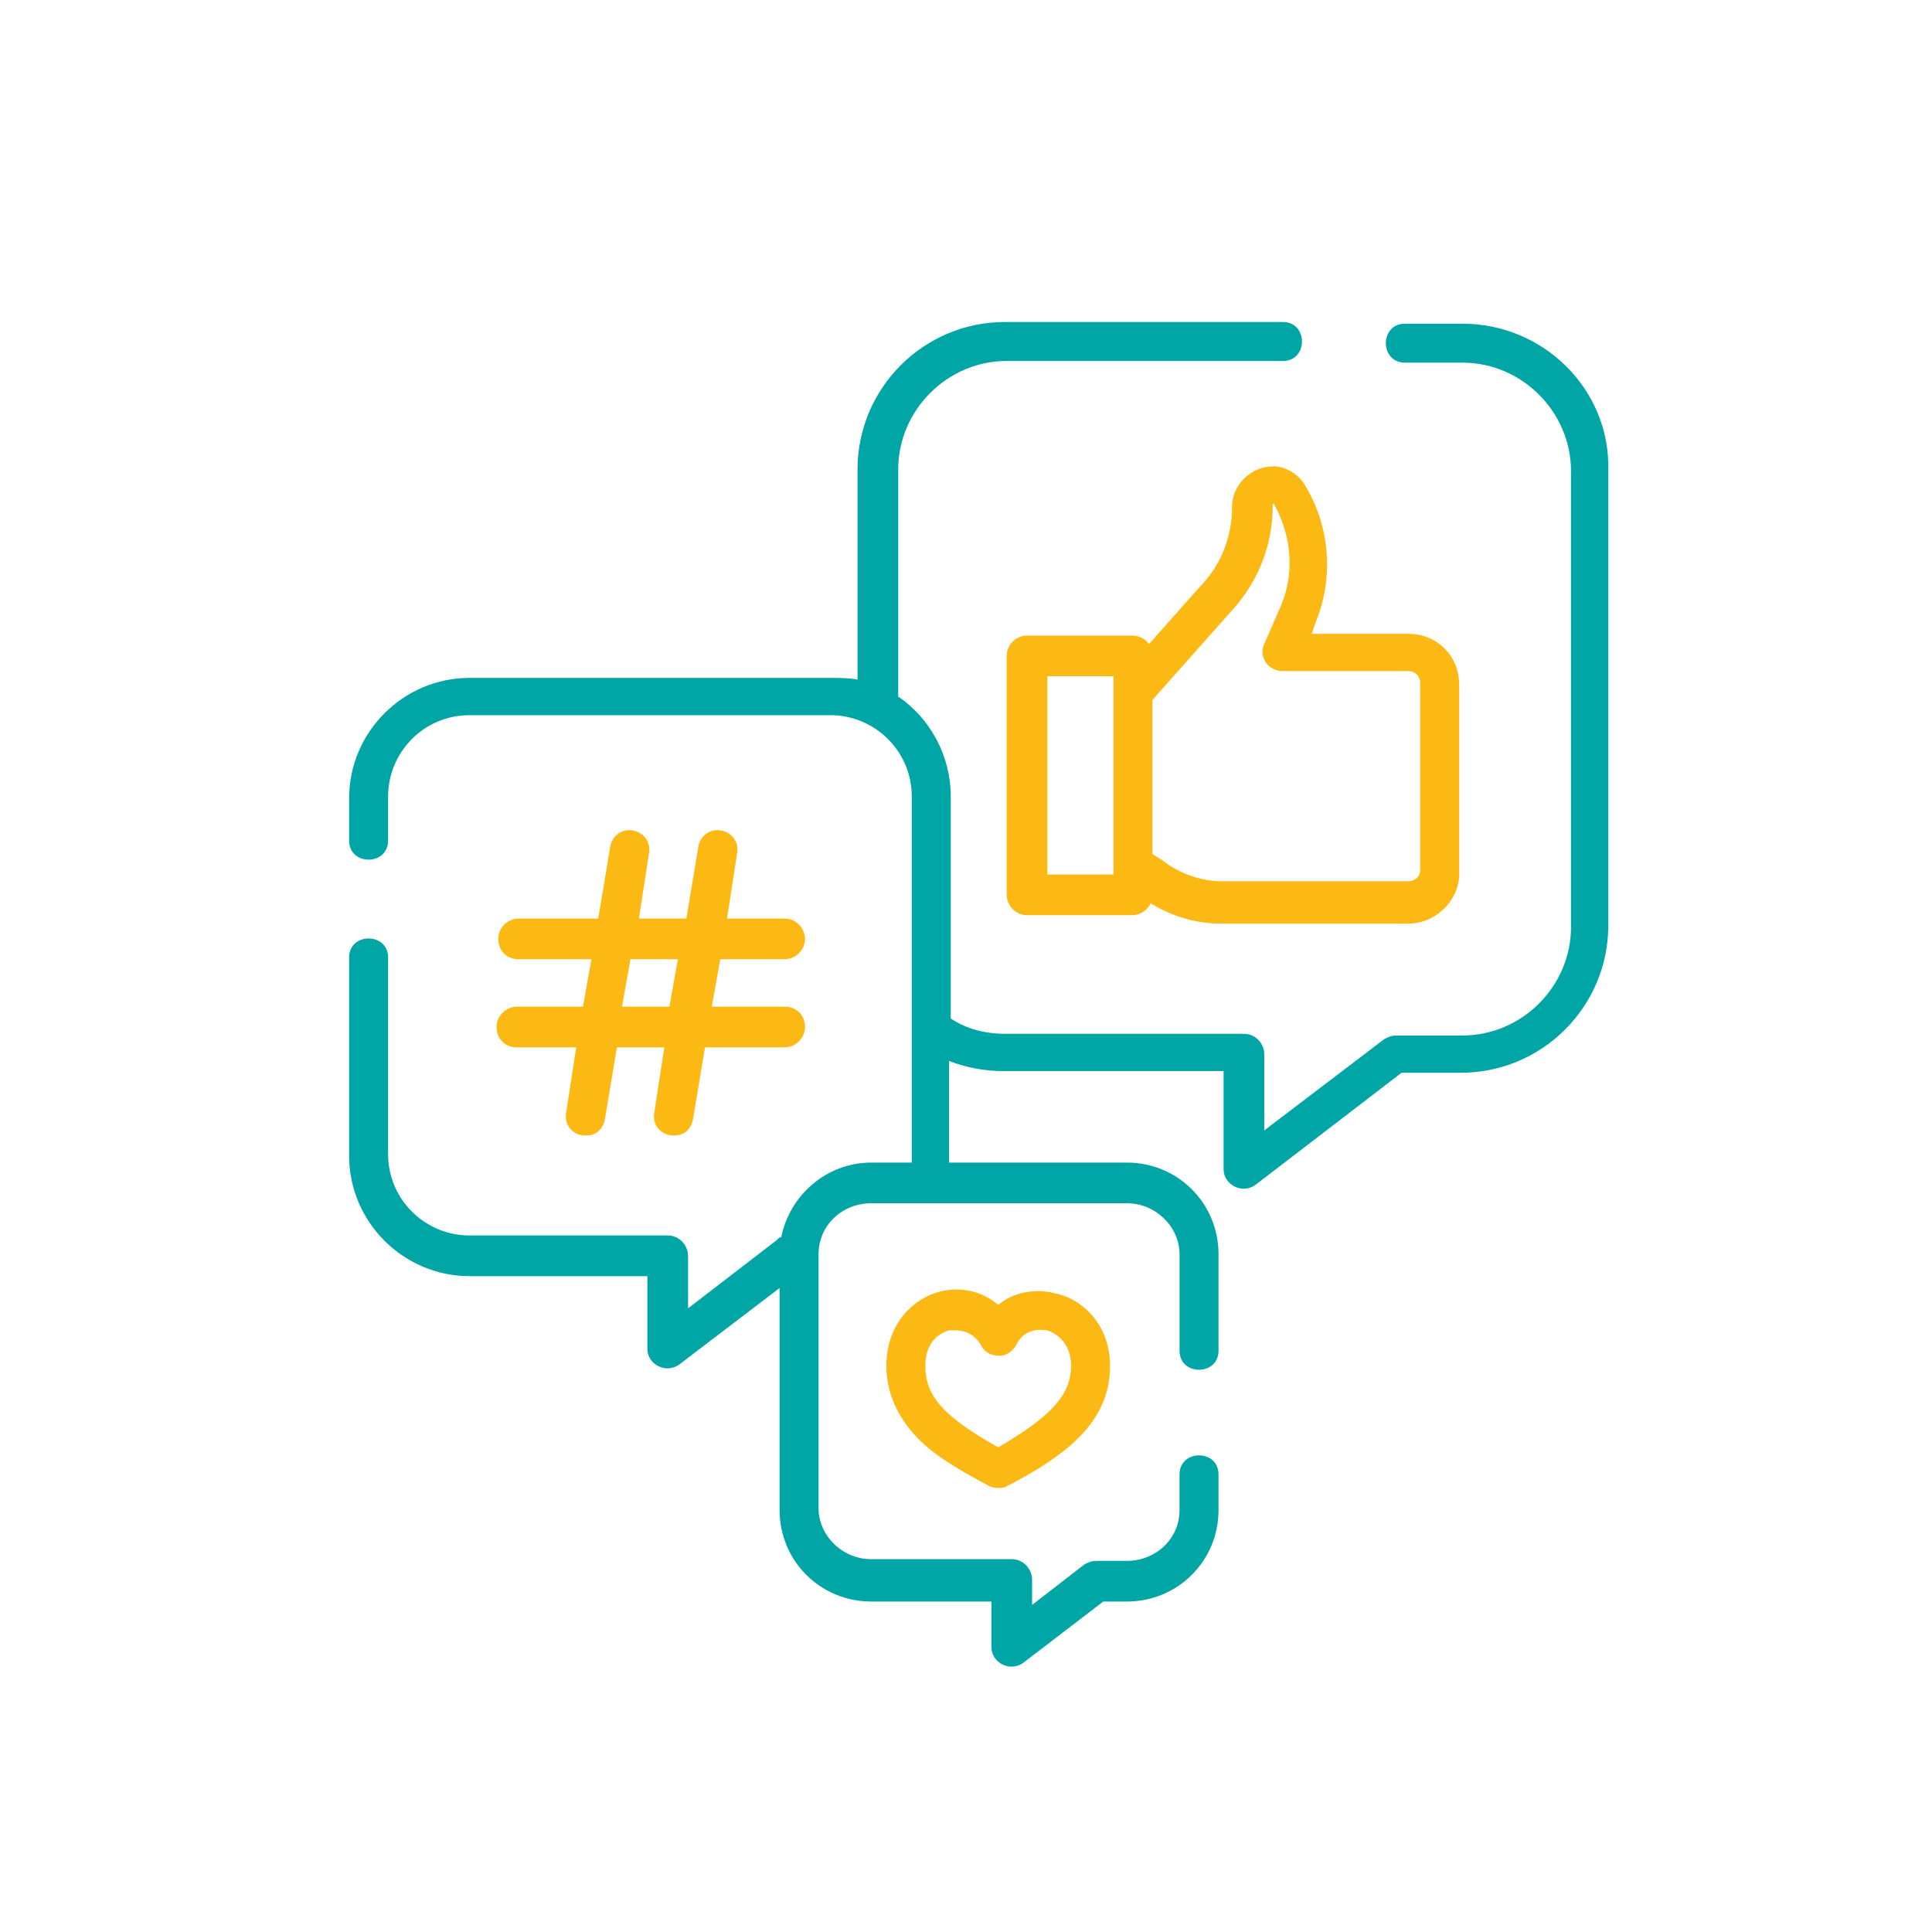
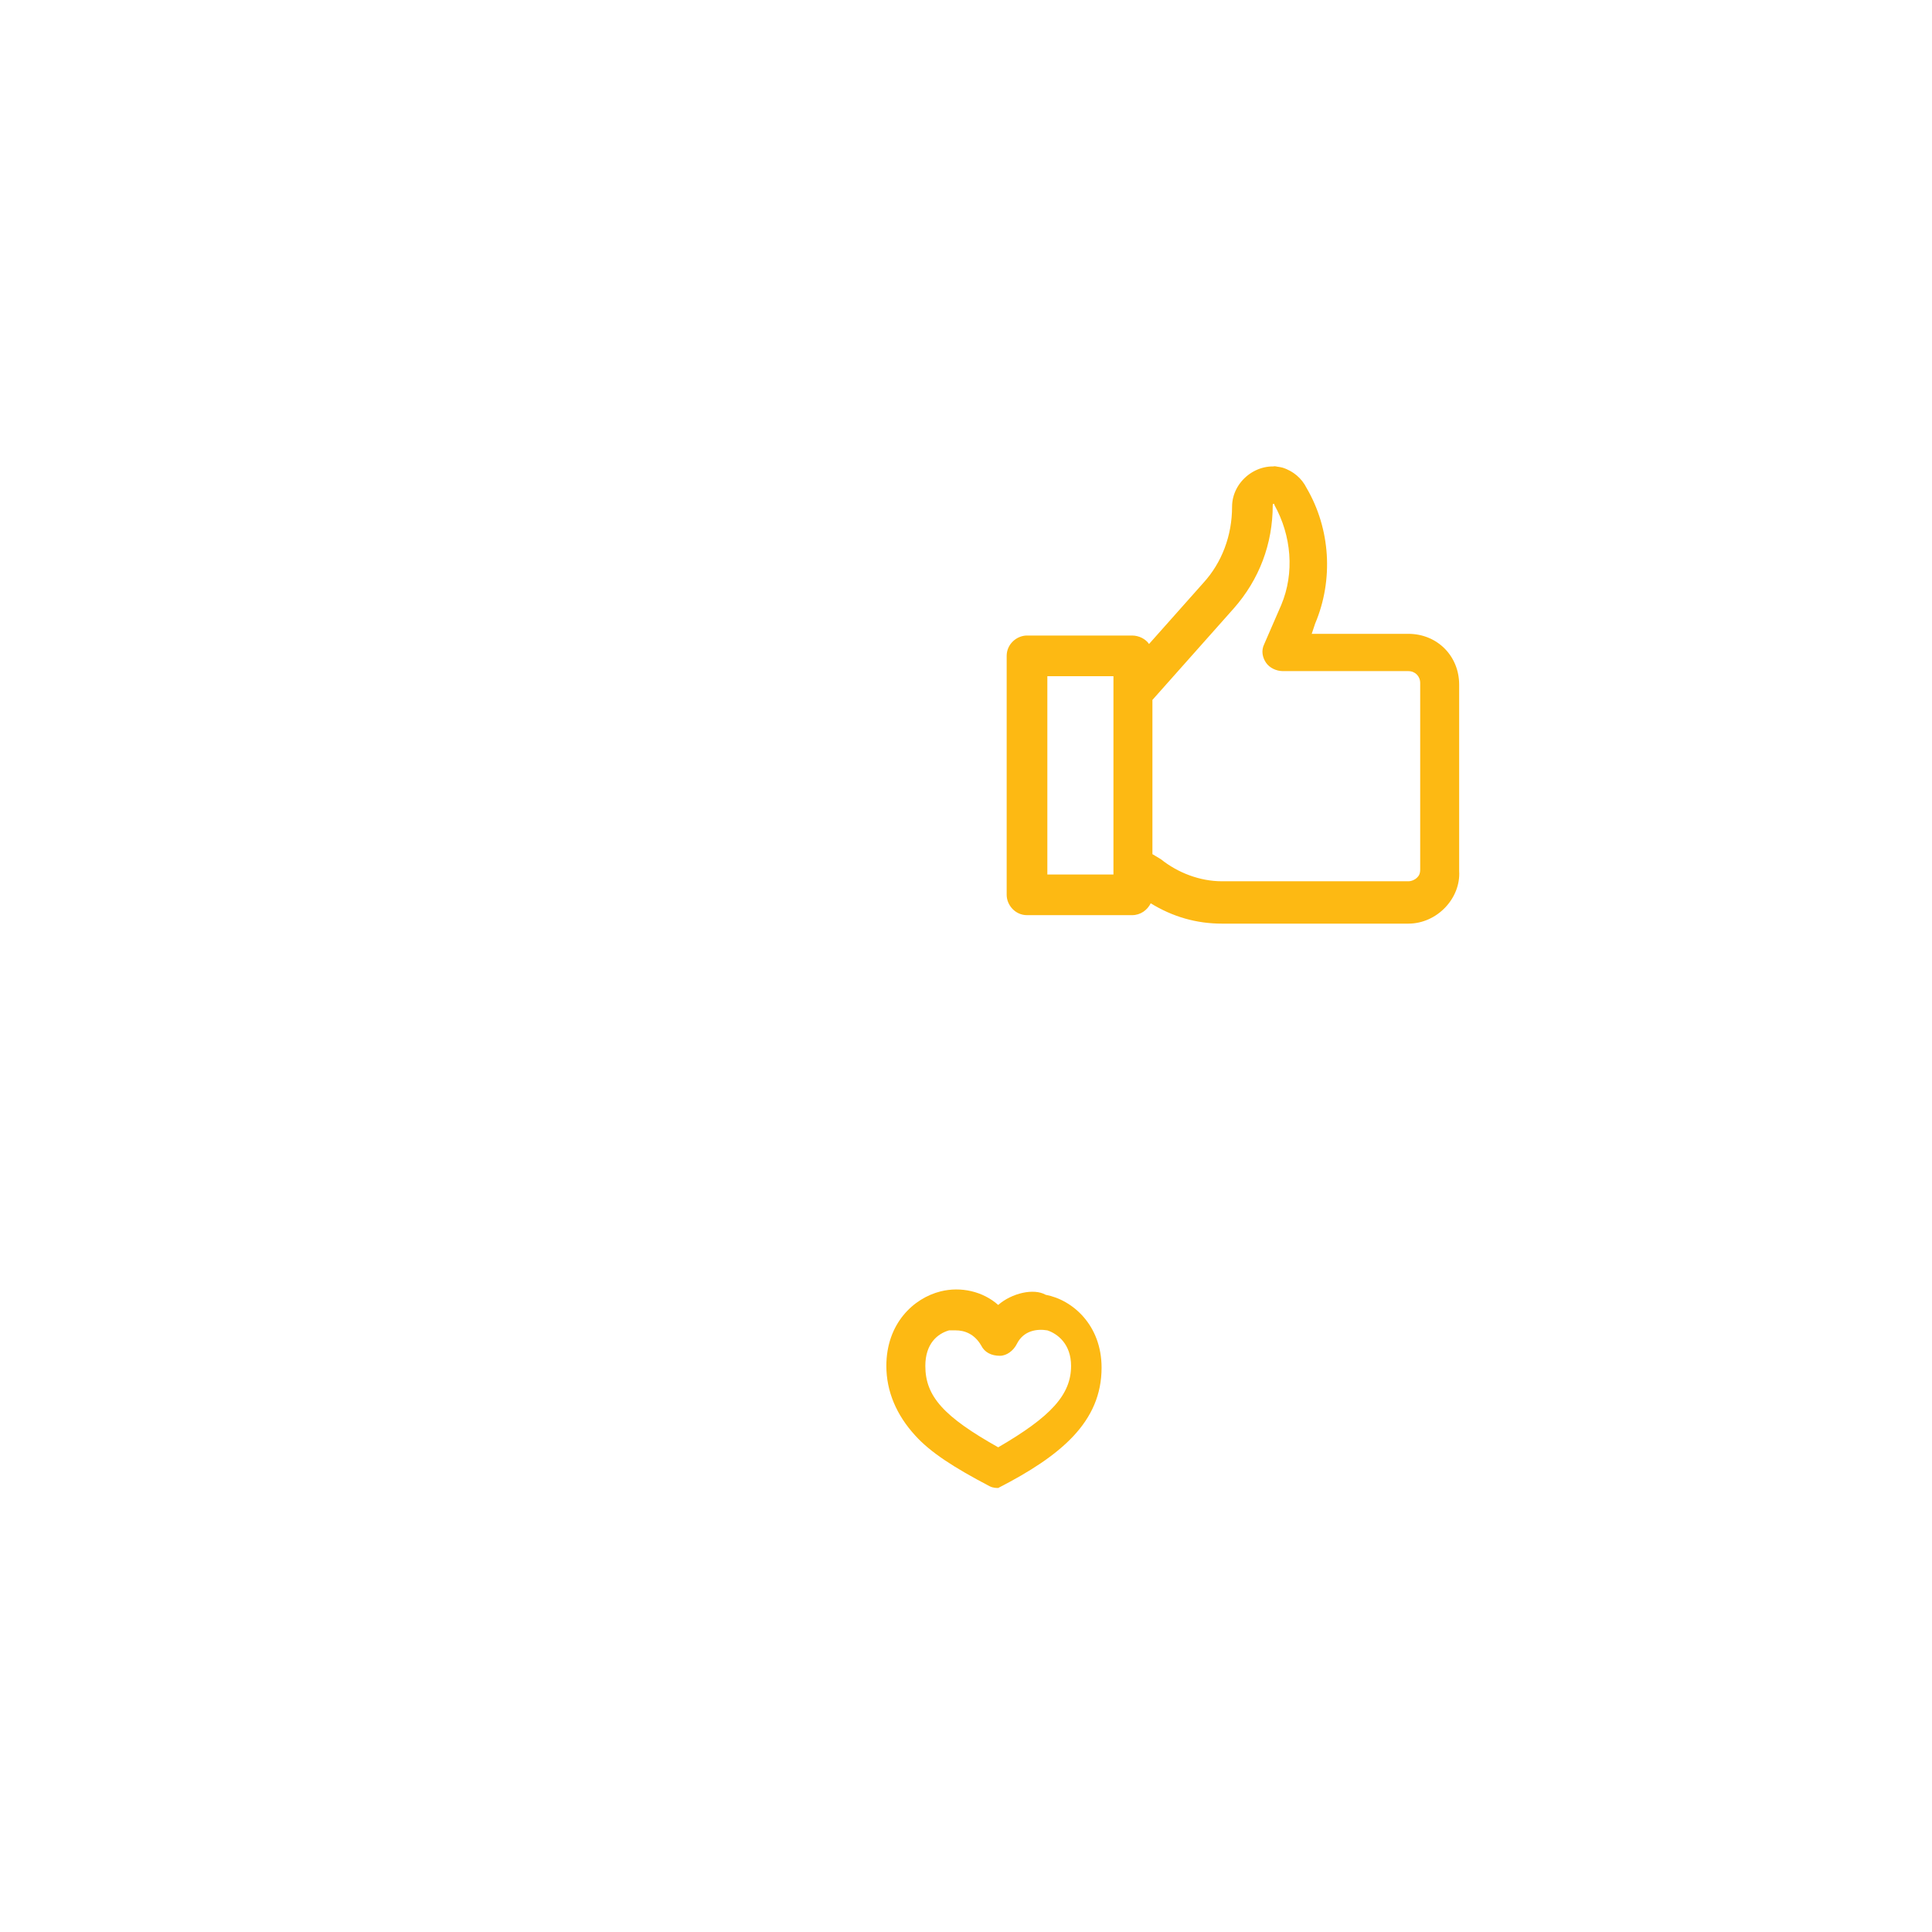
<svg xmlns="http://www.w3.org/2000/svg" version="1.1" id="Layer_1" x="0px" y="0px" viewBox="0 0 114 114" style="enable-background:new 0 0 114 114;" xml:space="preserve">
  <style type="text/css">
	.st0{fill:#FFFFFF;}
	.st1{fill-rule:evenodd;clip-rule:evenodd;fill:#00B4B3;}
	.st2{fill-rule:evenodd;clip-rule:evenodd;fill:#FDB913;}
	.st3{fill:#FDB913;}
	.st4{fill:#00B4B3;}
	.st5{opacity:0.2;fill:#D9E8E2;}
	.st6{fill:#FACA2C;}
	.st7{fill:none;stroke:#1591B1;stroke-width:0.195;stroke-miterlimit:10;}
	.st8{fill:#EBF2FA;}
	.st9{fill:#DBE8F6;}
	.st10{fill:#010101;}
	.st11{fill:#FCB917;}
	.st12{fill:#646464;}
	.st13{fill:#4A4A4A;}
	.st14{fill:#DFF3FD;}
	.st15{fill:#96AFDB;}
	.st16{fill:#76CBC2;}
	.st17{fill:#F9C746;}
	.st18{fill:#07838F;}
	.st19{fill:#D0D9DC;}
	.st20{fill:#617D8C;}
	.st21{fill:#F8981D;}
	.st22{fill:#CDECFC;}
	.st23{opacity:0.4;fill:#FFFFFF;enable-background:new    ;}
	.st24{fill:#818181;}
	.st25{fill:#E6E6E5;}
	.st26{fill:#C9C9C9;}
	.st27{fill:#F78E36;}
	.st28{fill:#4195D1;}
	.st29{fill:#FBB16D;}
	.st30{fill:#D7D6D6;}
	.st31{fill:#F57F20;}
	.st32{fill:#6A6A6A;}
	.st33{fill:#3389C9;}
	.st34{fill:#BFE8FB;}
	.st35{fill:#F05555;}
	.st36{fill:#DF3A3A;}
	.st37{fill:#00A6A6;}
</style>
  <g>
-     <path class="st37" d="M86.3,19.1h-3.4c-1.5,0-1.5,2.3,0,2.3h3.4c3.5,0,6.4,2.9,6.4,6.4v26.9c0,3.5-2.9,6.4-6.4,6.4h-3.9   c-0.3,0-0.5,0.1-0.7,0.2l-7.1,5.4v-4.5c0-0.6-0.5-1.2-1.2-1.2H59.3c-1.2,0-2.3-0.3-3.2-0.9V47c0-2.4-1.2-4.6-3.1-5.9V27.7   c0-3.5,2.9-6.4,6.4-6.4h16.3c1.5,0,1.5-2.3,0-2.3H59.3c-4.8,0-8.7,3.9-8.7,8.7v12.4C50.1,40,49.5,40,49,40H27.7   c-3.9,0-7.1,3.2-7.1,7.1v2.5c0,1.5,2.3,1.5,2.3,0V47c0-2.6,2.1-4.8,4.8-4.8H49c2.6,0,4.8,2.1,4.8,4.8v13.5c0,0.1,0,0.2,0,0.3v7.4   c0,0.1,0,0.3,0,0.4h-2.4c-2.6,0-4.8,1.9-5.3,4.4c-0.1,0-0.2,0.1-0.3,0.2l-5.2,4v-3.1c0-0.6-0.5-1.2-1.2-1.2H27.7   c-2.6,0-4.8-2.1-4.8-4.8V56.5c0-1.5-2.3-1.5-2.3,0v11.7c0,3.9,3.2,7.1,7.1,7.1h10.5v4.3c0,0.9,1.1,1.5,1.9,0.9l5.9-4.5v13.1   c0,3,2.4,5.4,5.4,5.4h7.1v2.7c0,0.9,1.1,1.5,1.9,0.9l4.7-3.6h1.4c3,0,5.4-2.4,5.4-5.4V87c0-1.5-2.3-1.5-2.3,0v2.1   c0,1.7-1.4,3-3.1,3h-1.8c-0.3,0-0.5,0.1-0.7,0.2l-3.1,2.4v-1.5c0-0.6-0.5-1.2-1.2-1.2h-8.3c-1.7,0-3.1-1.4-3.1-3V74   c0-1.7,1.4-3,3.1-3h15.1c1.7,0,3.1,1.4,3.1,3v5.7c0,1.5,2.3,1.5,2.3,0V74c0-3-2.4-5.4-5.4-5.4H56c0-0.1,0-6,0-6   c1,0.4,2.1,0.6,3.2,0.6h13V69c0,0.9,1.1,1.5,1.9,0.9l8.6-6.6h3.5c4.8,0,8.7-3.9,8.7-8.7V27.7C95,23,91.1,19.1,86.3,19.1L86.3,19.1z   " />
    <path class="st3" d="M75.7,27.6c-1.5-0.4-3,0.8-3,2.3c0,1.7-0.6,3.3-1.7,4.5l-3.2,3.6c-0.2-0.3-0.6-0.5-1-0.5h-6.2   c-0.6,0-1.2,0.5-1.2,1.2v14.1c0,0.6,0.5,1.2,1.2,1.2h6.2c0.5,0,0.9-0.3,1.1-0.7c1.3,0.8,2.7,1.2,4.2,1.2h11c1.7,0,3.1-1.5,3-3.1   c0-0.7,0-10.7,0-11c0-1.7-1.3-3-3-3l-5.7,0l0.2-0.6c1.1-2.6,0.9-5.6-0.5-8C76.8,28.2,76.3,27.8,75.7,27.6   C75.1,27.5,76.3,27.8,75.7,27.6C74.2,27.3,76.3,27.8,75.7,27.6L75.7,27.6z M65.7,51.6h-3.9V39.9h3.9V51.6z M83.1,39.6   c0.4,0,0.7,0.3,0.7,0.7c0,0.2,0,0.8,0,1.6c0,4.5,0,8.7,0,9.4c0,0.3-0.1,0.4-0.2,0.5c-0.1,0.1-0.3,0.2-0.5,0.2h-11   c-1.3,0-2.6-0.5-3.6-1.3L68,50.4v-9.1l4.8-5.4c1.5-1.7,2.3-3.8,2.3-6.1c0-0.1,0.1-0.1,0.1,0c1,1.8,1.2,4,0.4,5.9L74.6,38   c-0.2,0.4-0.1,0.8,0.1,1.1c0.2,0.3,0.6,0.5,1,0.5L83.1,39.6z" />
-     <path class="st3" d="M30.5,59.4c-0.6,0-1.2,0.5-1.2,1.2s0.5,1.2,1.2,1.2H34l-0.6,3.9c-0.1,0.6,0.3,1.2,1,1.3c0.1,0,0.1,0,0.2,0   c0.6,0,1-0.4,1.1-1l0.7-4.2h2.8l-0.6,3.9c-0.1,0.6,0.3,1.2,1,1.3c0.1,0,0.1,0,0.2,0c0.6,0,1-0.4,1.1-1l0.7-4.2h4.7   c0.6,0,1.2-0.5,1.2-1.2s-0.5-1.2-1.2-1.2h-4.3l0.5-2.8h3.8c0.6,0,1.2-0.5,1.2-1.2c0-0.6-0.5-1.2-1.2-1.2h-3.4l0.6-3.9   c0.1-0.6-0.3-1.2-1-1.3c-0.6-0.1-1.2,0.3-1.3,1l-0.7,4.2h-2.8l0.6-3.9c0.1-0.6-0.3-1.2-1-1.3c-0.6-0.1-1.2,0.3-1.3,1l-0.7,4.2h-4.7   c-0.6,0-1.2,0.5-1.2,1.2s0.5,1.2,1.2,1.2h4.3l-0.5,2.8L30.5,59.4z M37.2,56.6H40l-0.5,2.8h-2.8L37.2,56.6z" />
-     <path class="st3" d="M58.9,77c-0.9-0.8-2.2-1.1-3.4-0.8c-1.6,0.4-3.2,1.9-3.2,4.4c0,1.5,0.6,2.9,1.7,4.1c0.9,1,2.3,1.9,4.4,3   c0.2,0.1,0.4,0.1,0.5,0.1s0.4,0,0.5-0.1c3.7-1.9,6.1-3.9,6.1-7.1c0-2.5-1.7-4-3.3-4.3C61,76,59.7,76.3,58.9,77L58.9,77z M63.2,80.6   c0,1.7-1.2,3-4.3,4.8c-3.2-1.8-4.3-3-4.3-4.8c0-1.3,0.7-1.9,1.4-2.1c0.1,0,0.3,0,0.4,0c0.5,0,1.1,0.2,1.5,0.9   c0.2,0.4,0.6,0.6,1.1,0.6c0.4,0,0.8-0.3,1-0.7c0.4-0.8,1.2-0.9,1.8-0.8C62.4,78.7,63.2,79.3,63.2,80.6z" />
+     <path class="st3" d="M58.9,77c-0.9-0.8-2.2-1.1-3.4-0.8c-1.6,0.4-3.2,1.9-3.2,4.4c0,1.5,0.6,2.9,1.7,4.1c0.9,1,2.3,1.9,4.4,3   c0.2,0.1,0.4,0.1,0.5,0.1c3.7-1.9,6.1-3.9,6.1-7.1c0-2.5-1.7-4-3.3-4.3C61,76,59.7,76.3,58.9,77L58.9,77z M63.2,80.6   c0,1.7-1.2,3-4.3,4.8c-3.2-1.8-4.3-3-4.3-4.8c0-1.3,0.7-1.9,1.4-2.1c0.1,0,0.3,0,0.4,0c0.5,0,1.1,0.2,1.5,0.9   c0.2,0.4,0.6,0.6,1.1,0.6c0.4,0,0.8-0.3,1-0.7c0.4-0.8,1.2-0.9,1.8-0.8C62.4,78.7,63.2,79.3,63.2,80.6z" />
  </g>
</svg>